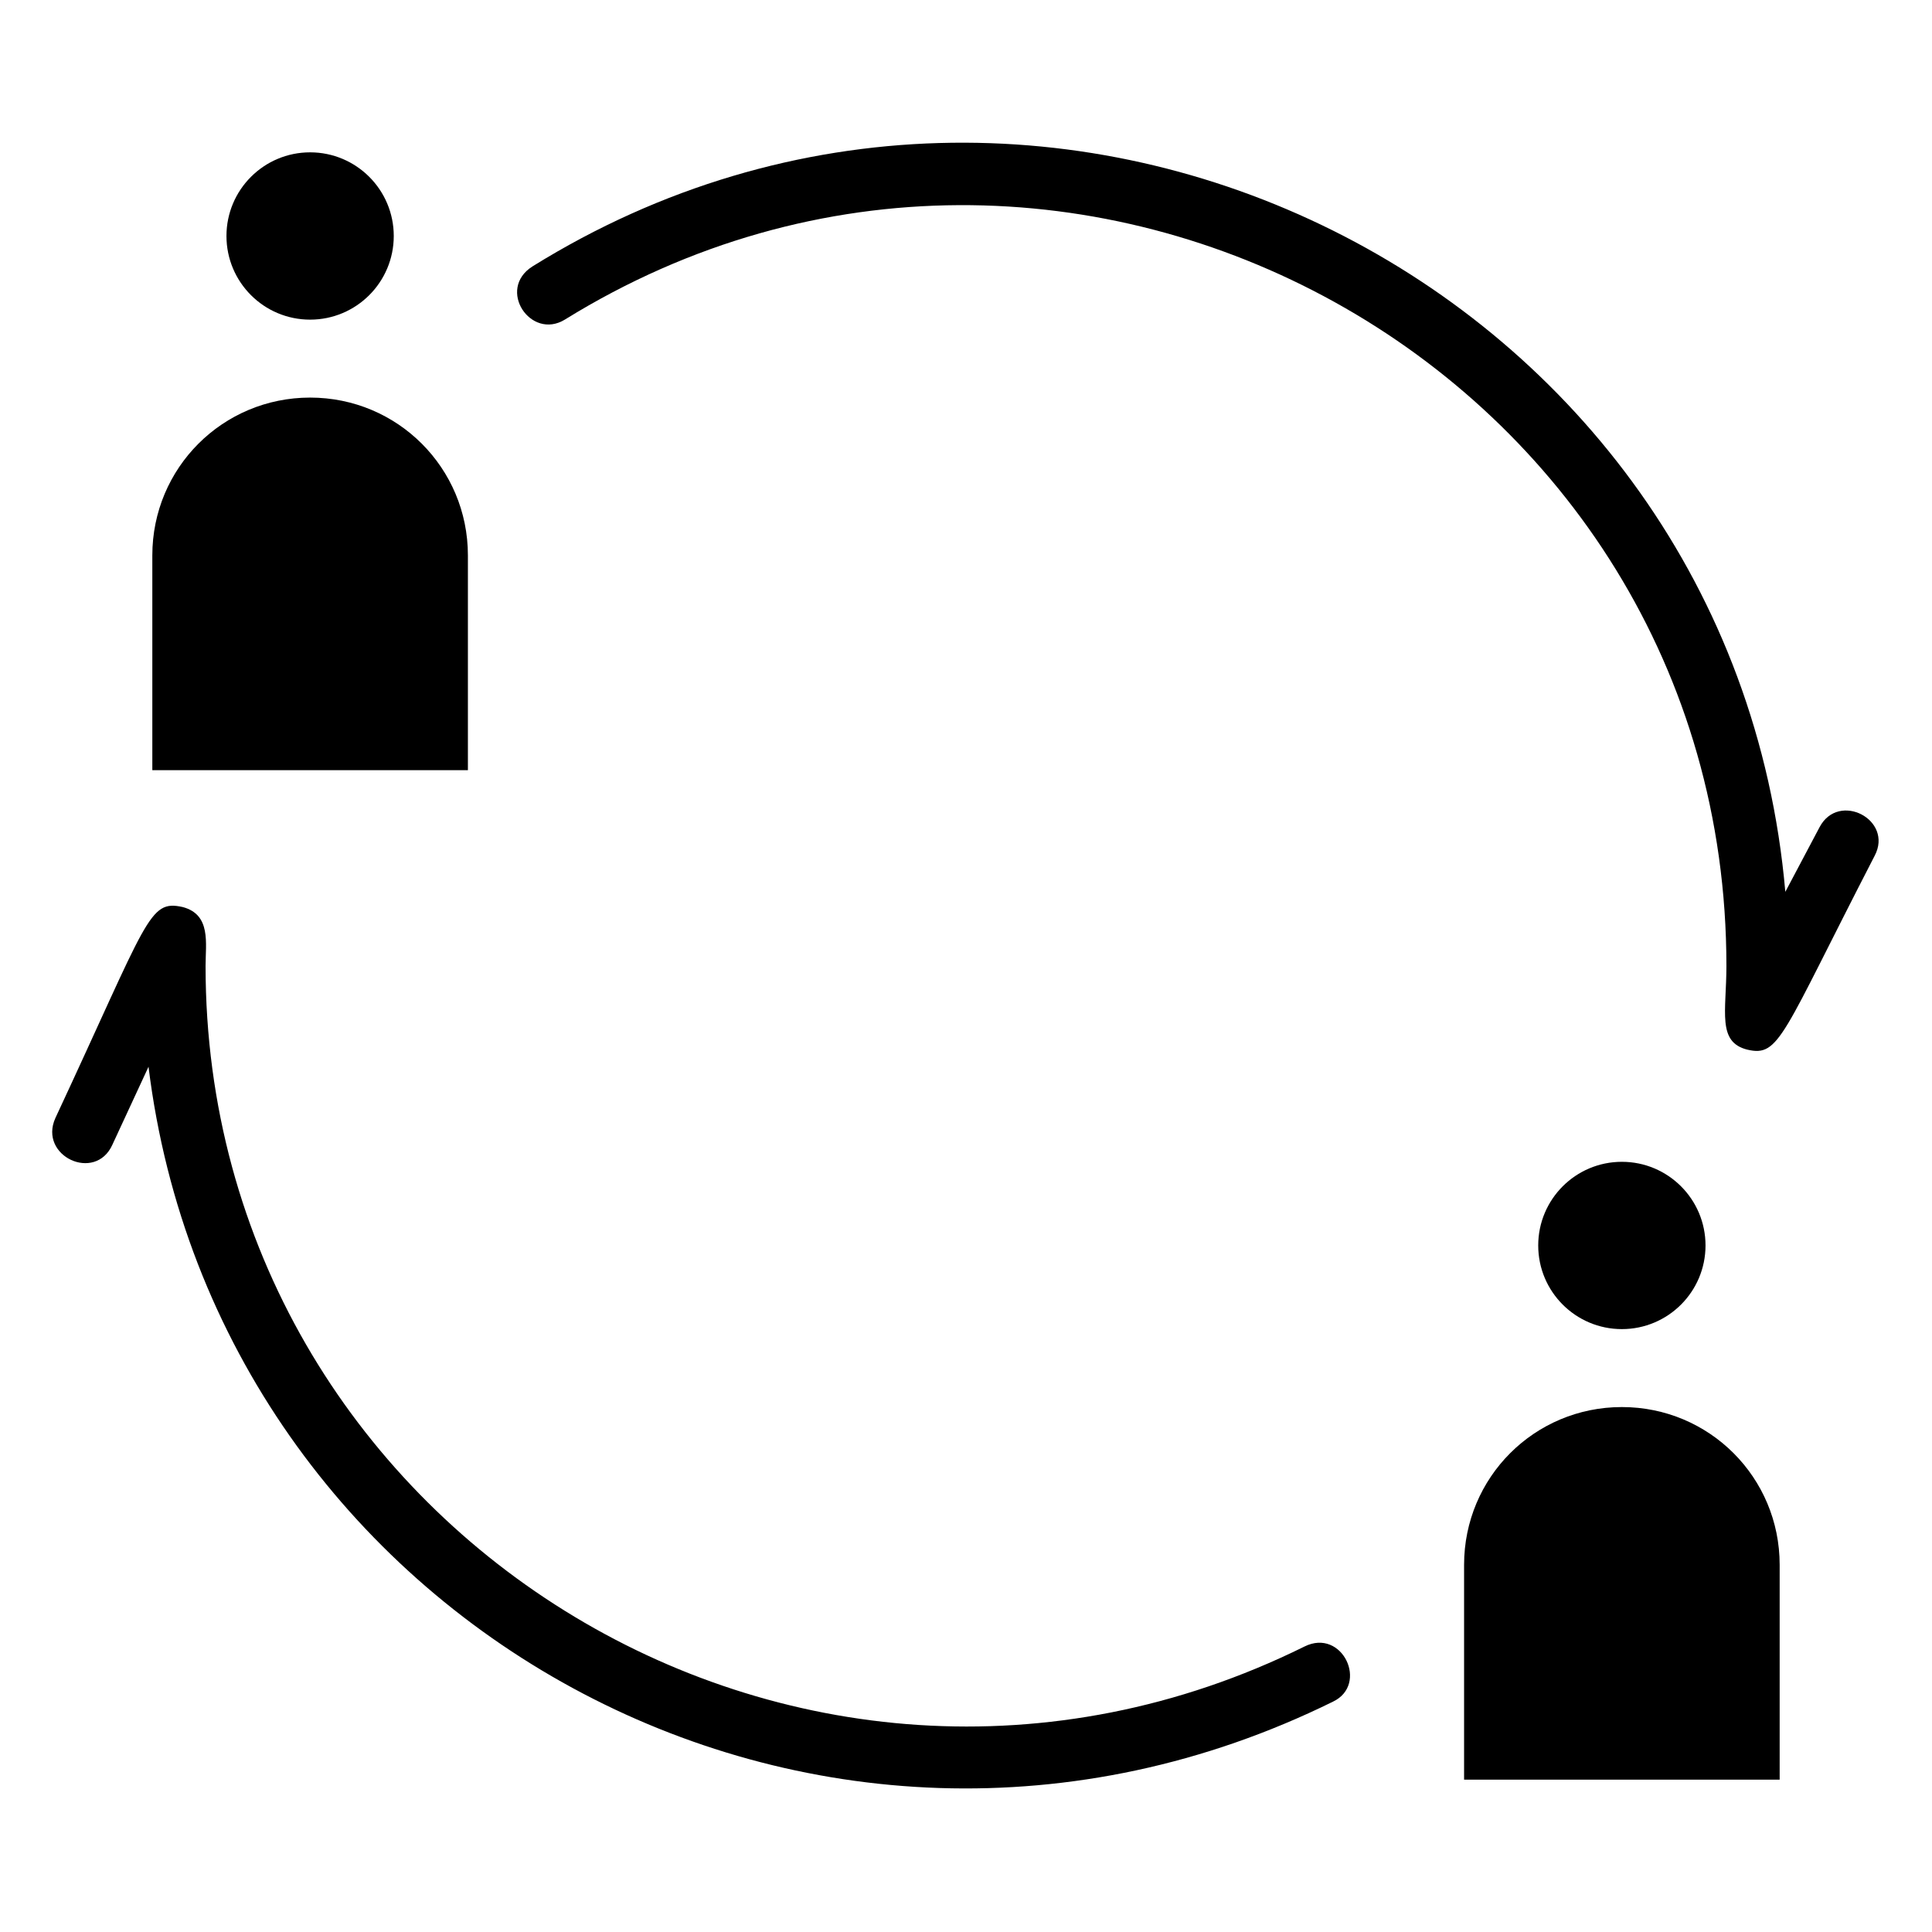
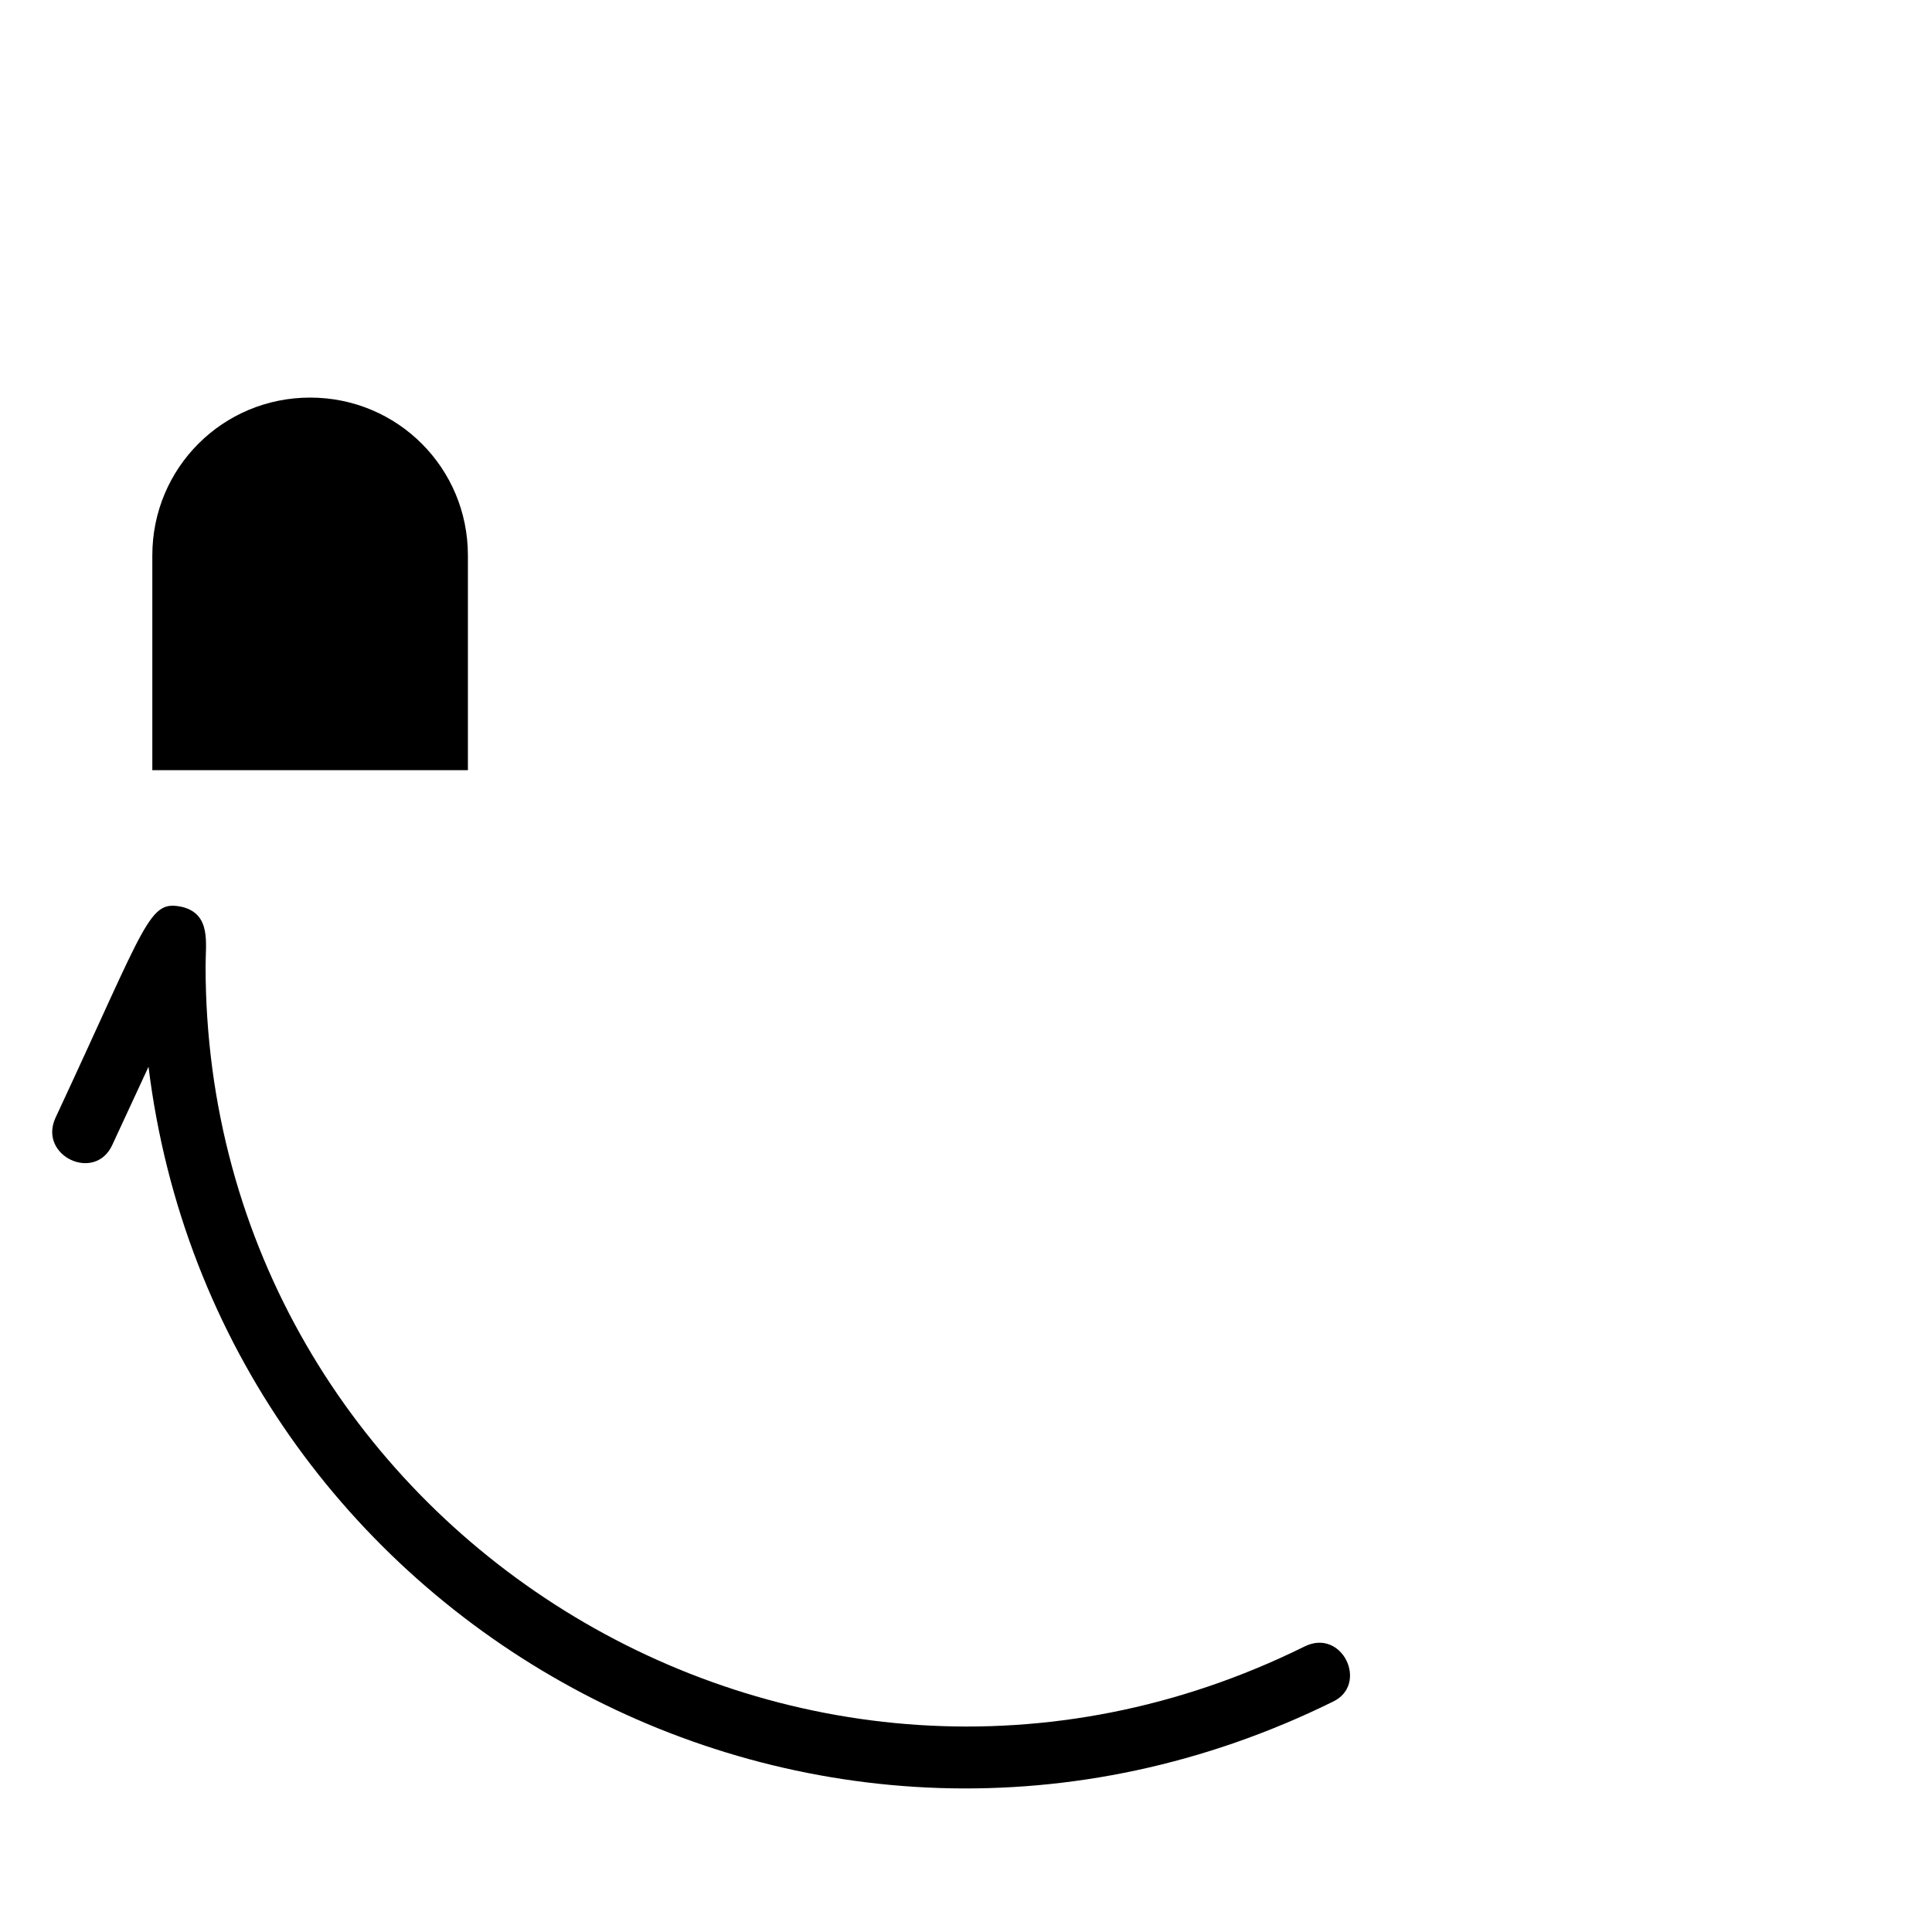
<svg xmlns="http://www.w3.org/2000/svg" fill="#000000" width="800px" height="800px" version="1.1" viewBox="144 144 512 512">
  <g>
-     <path d="m248.35 206.54c0 12.242-9.926 22.168-22.168 22.168-12.242 0-22.168-9.926-22.168-22.168 0-12.242 9.926-22.168 22.168-22.168 12.242 0 22.168 9.926 22.168 22.168" />
    <path d="m268 348.11h-83.633v-56.93c0-23.176 18.641-41.816 41.816-41.816 23.176 0 41.816 18.641 41.816 41.816z" />
-     <path d="m595.98 474.06c0 12.242-9.926 22.168-22.168 22.168s-22.168-9.926-22.168-22.168c0-12.242 9.926-22.168 22.168-22.168s22.168 9.926 22.168 22.168" />
-     <path d="m615.63 615.63h-83.633v-56.93c0-23.176 18.641-41.816 41.816-41.816s41.816 18.641 41.816 41.816z" />
    <path d="m183.36 426.7-9.574 20.656c-4.535 10.078-19.648 3.023-15.113-7.055 24.688-52.898 24.688-57.938 33.758-55.922 7.559 2.016 6.047 9.574 6.047 15.617 0 148.62 156.68 246.87 291.2 180.36 10.078-5.039 17.129 10.078 7.559 14.609-137.04 67.516-295.74-21.156-313.88-168.27z" />
-     <path d="m607.06 422.17c-8.062-2.016-5.543-10.078-5.543-22.168 0-158.2-174.32-253.92-307.83-171.3-9.07 5.543-18.137-8.062-8.566-14.105 137.04-85.145 317.9 4.535 332.01 165.75l9.07-17.129c5.039-9.574 19.648-2.016 14.609 7.559-24.684 47.859-25.188 53.398-33.754 51.387z" />
  </g>
</svg>